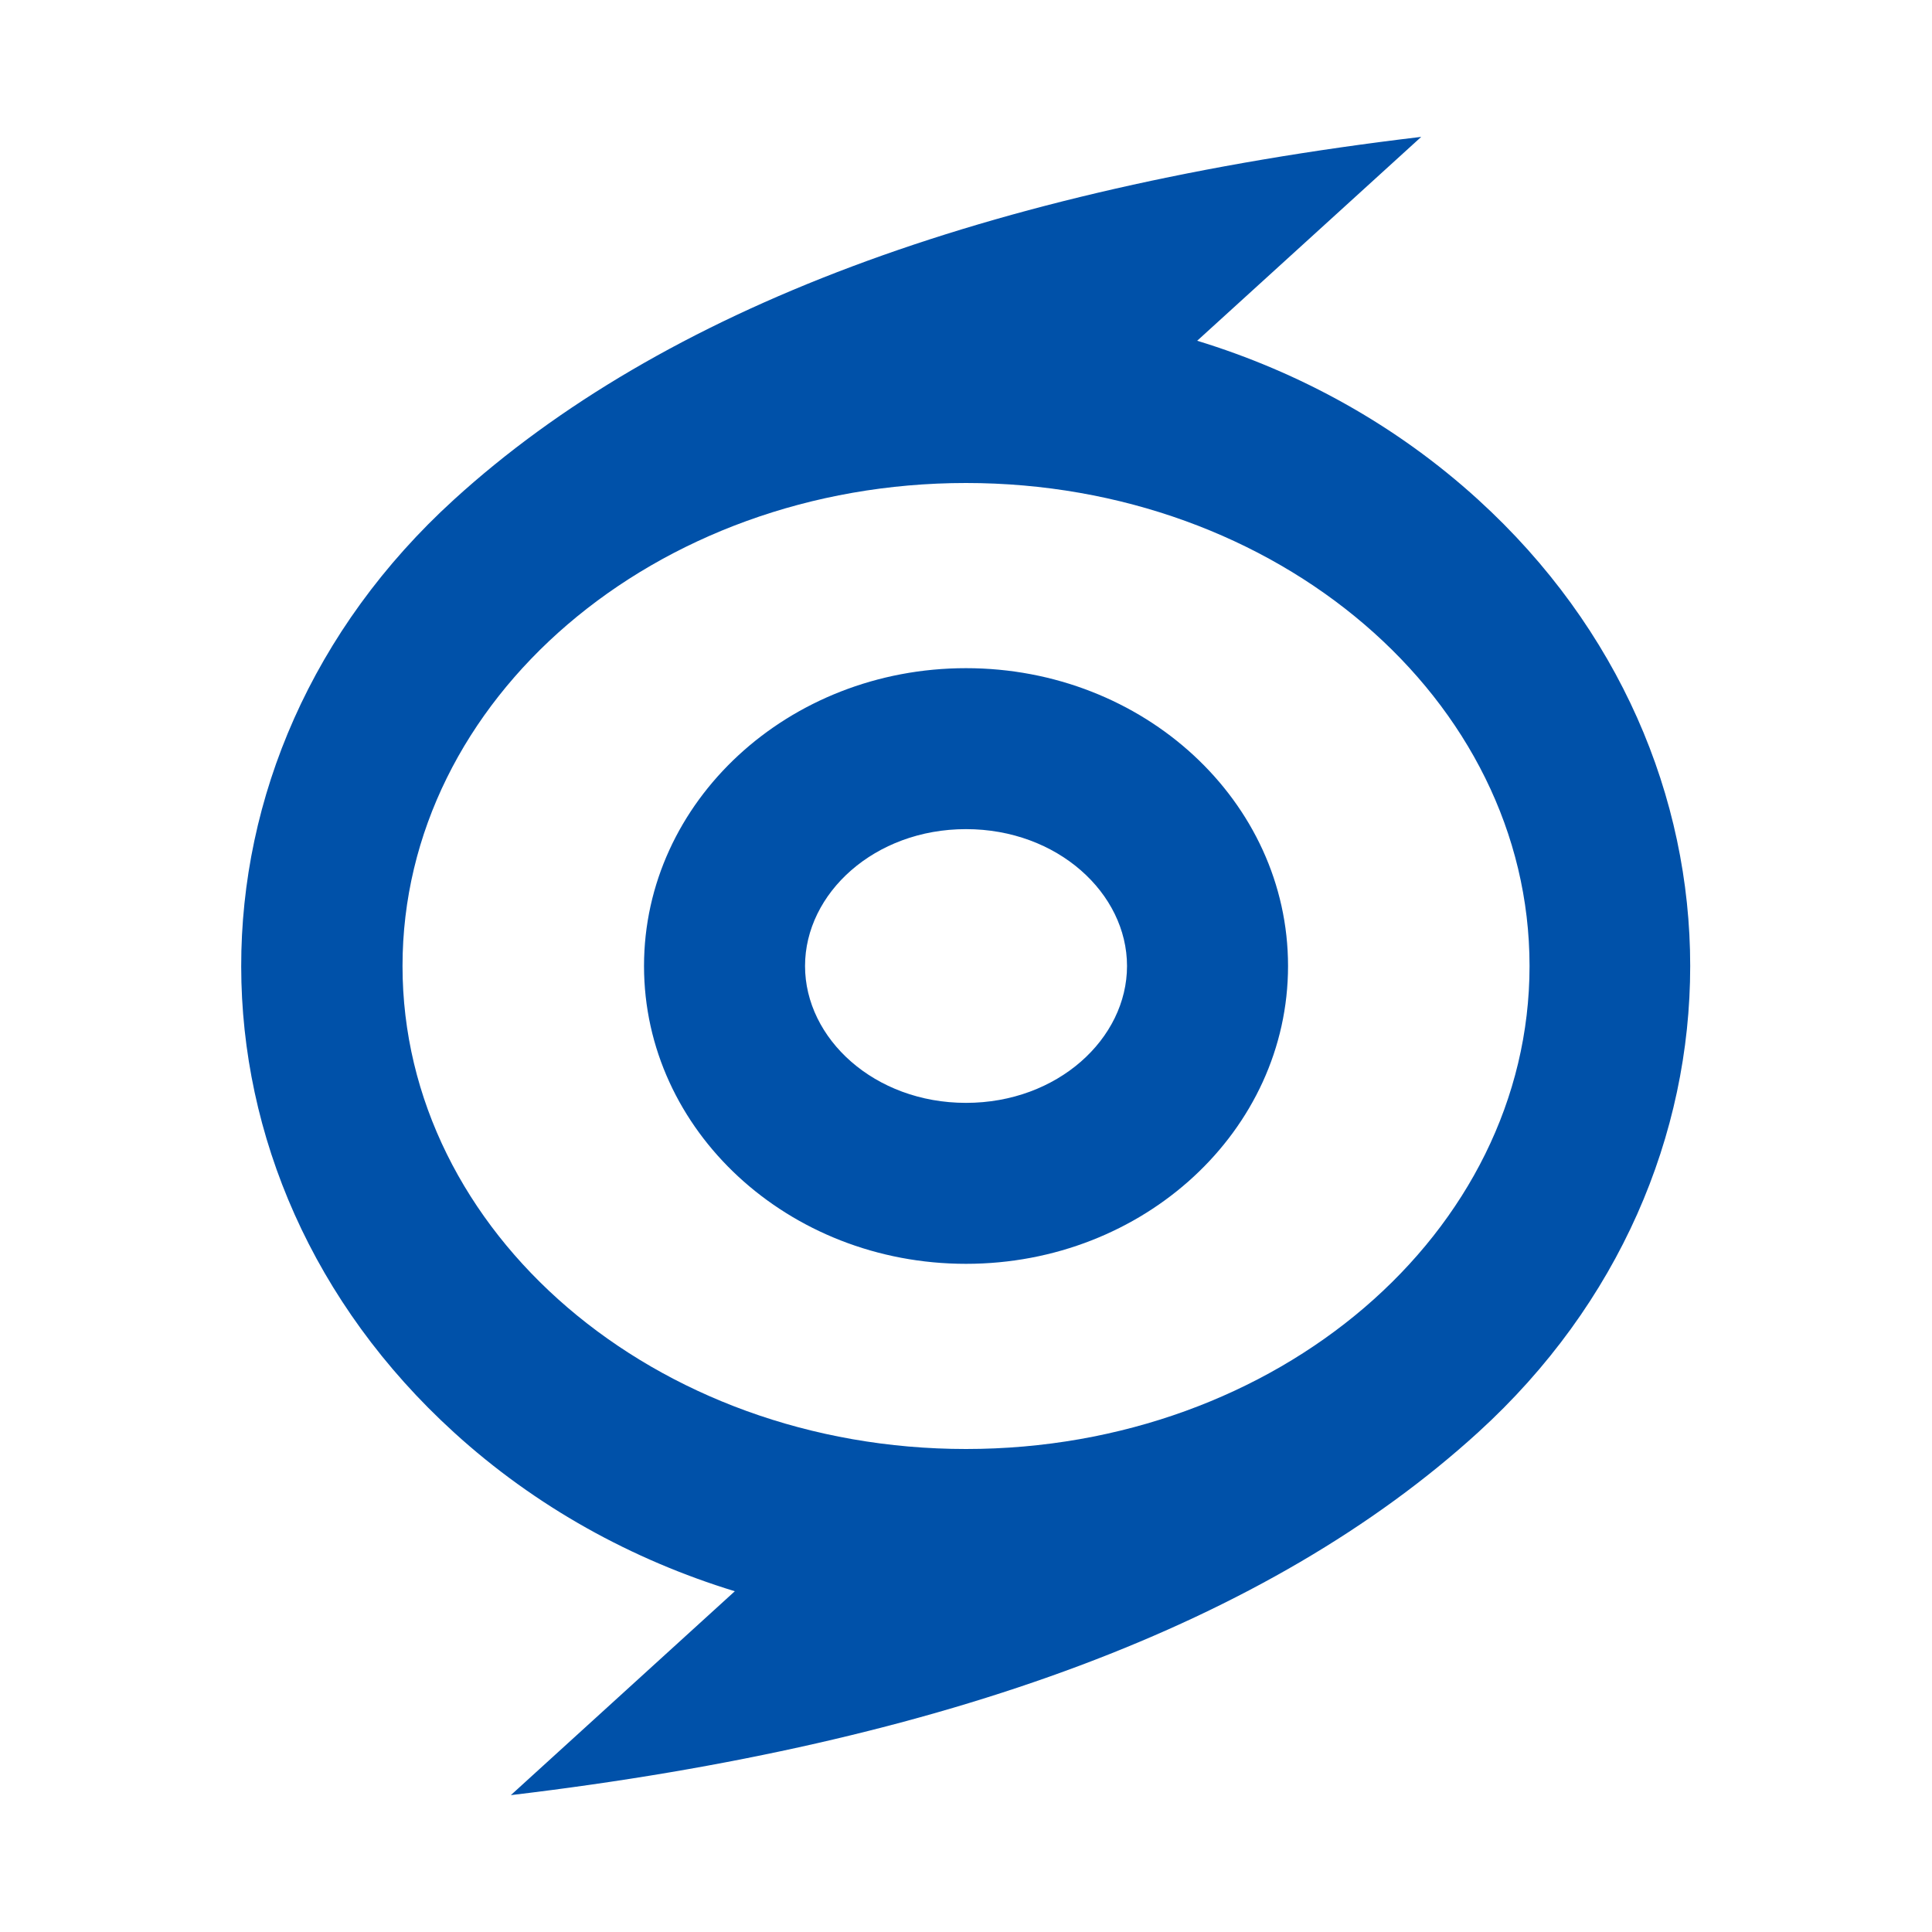
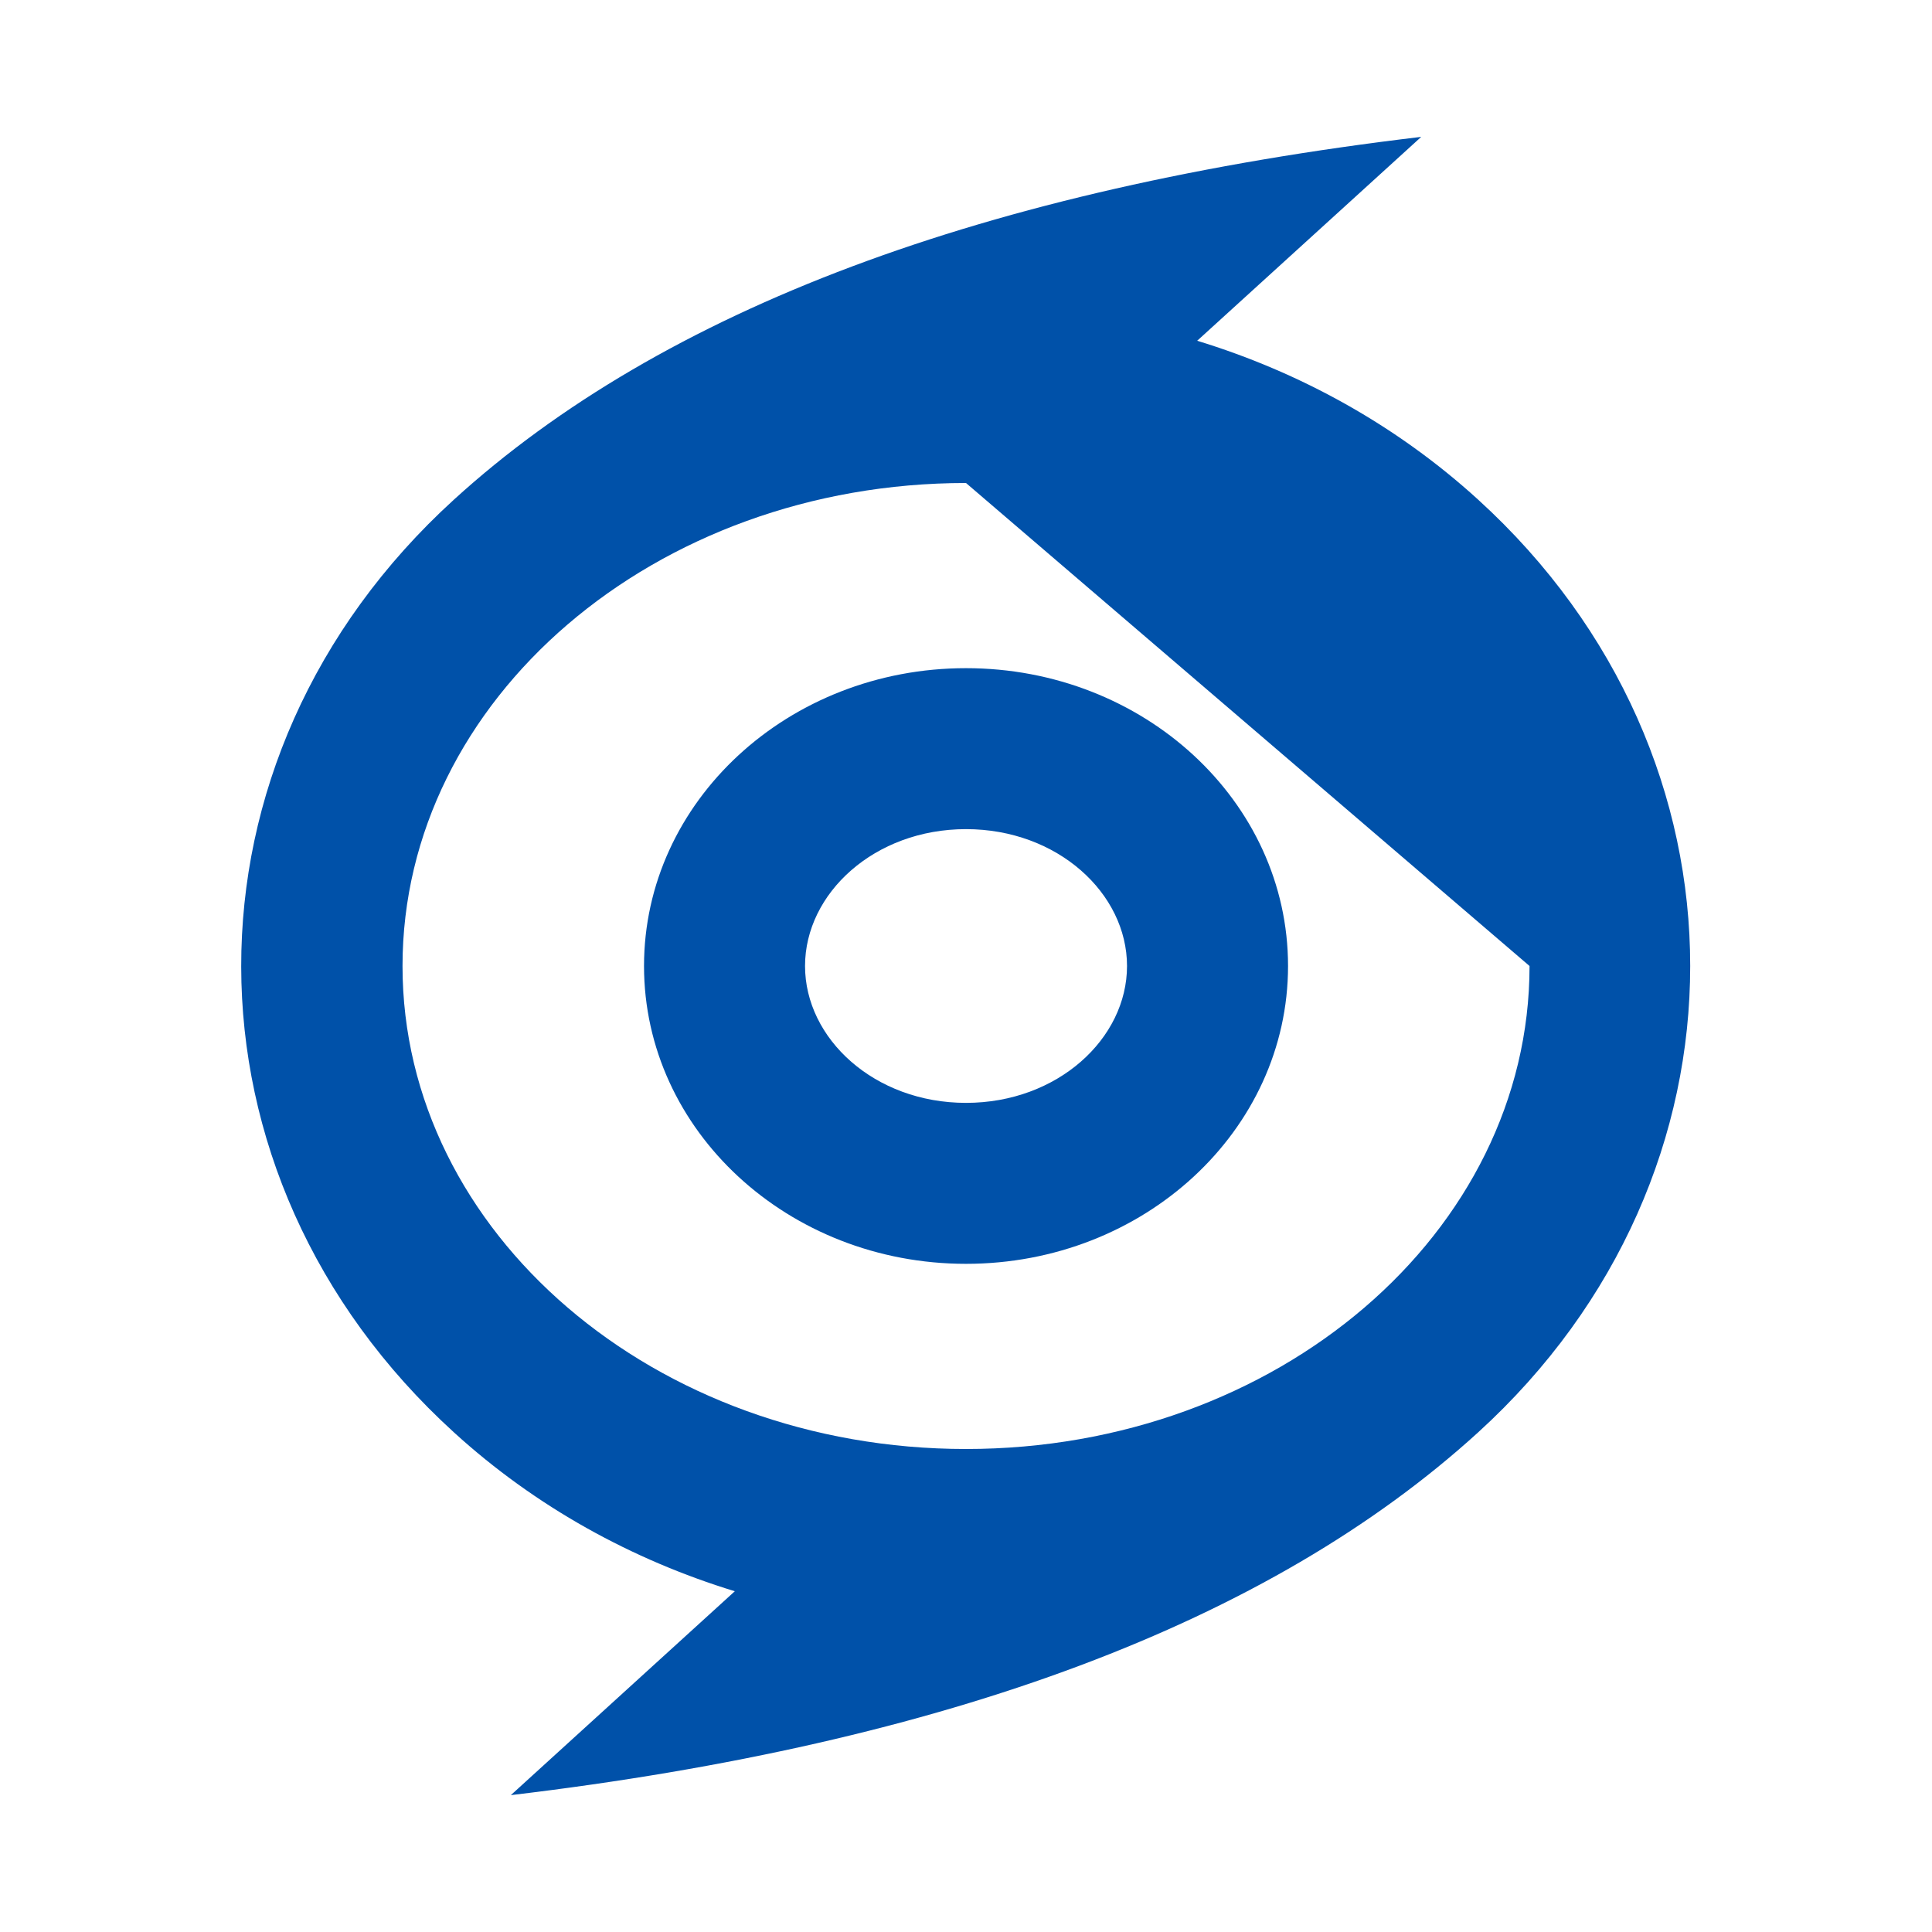
<svg xmlns="http://www.w3.org/2000/svg" width="32" height="32" viewBox="0 0 32 32" fill="none">
-   <path d="M23.54 2.267L19.829 5.644C21.53 6.164 23.127 7.041 24.482 8.275C29.166 12.541 29.166 19.459 24.482 23.725C21.026 26.872 15.686 28.875 8.461 29.733L12.171 26.356C10.471 25.836 8.873 24.959 7.519 23.725C2.834 19.459 2.807 12.567 7.519 8.275C10.974 5.128 16.314 3.125 23.54 2.267ZM16 8C10.846 8 6.667 11.582 6.667 16C6.667 20.418 10.846 24 16 24C21.155 24 25.334 20.418 25.334 16C25.334 11.582 21.155 8 16 8ZM16 11.067C18.946 11.067 21.334 13.275 21.334 16C21.334 18.725 18.946 20.933 16 20.933C13.055 20.933 10.667 18.725 10.667 16C10.667 13.275 13.055 11.067 16 11.067ZM16 13.733C14.483 13.733 13.334 14.797 13.334 16C13.334 17.203 14.483 18.267 16 18.267C17.517 18.267 18.667 17.203 18.667 16C18.667 14.797 17.517 13.733 16 13.733Z" fill="#0051A9" />
+   <path d="M23.54 2.267L19.829 5.644C21.53 6.164 23.127 7.041 24.482 8.275C29.166 12.541 29.166 19.459 24.482 23.725C21.026 26.872 15.686 28.875 8.461 29.733L12.171 26.356C10.471 25.836 8.873 24.959 7.519 23.725C2.834 19.459 2.807 12.567 7.519 8.275C10.974 5.128 16.314 3.125 23.54 2.267ZM16 8C10.846 8 6.667 11.582 6.667 16C6.667 20.418 10.846 24 16 24C21.155 24 25.334 20.418 25.334 16ZM16 11.067C18.946 11.067 21.334 13.275 21.334 16C21.334 18.725 18.946 20.933 16 20.933C13.055 20.933 10.667 18.725 10.667 16C10.667 13.275 13.055 11.067 16 11.067ZM16 13.733C14.483 13.733 13.334 14.797 13.334 16C13.334 17.203 14.483 18.267 16 18.267C17.517 18.267 18.667 17.203 18.667 16C18.667 14.797 17.517 13.733 16 13.733Z" fill="#0051A9" />
</svg>